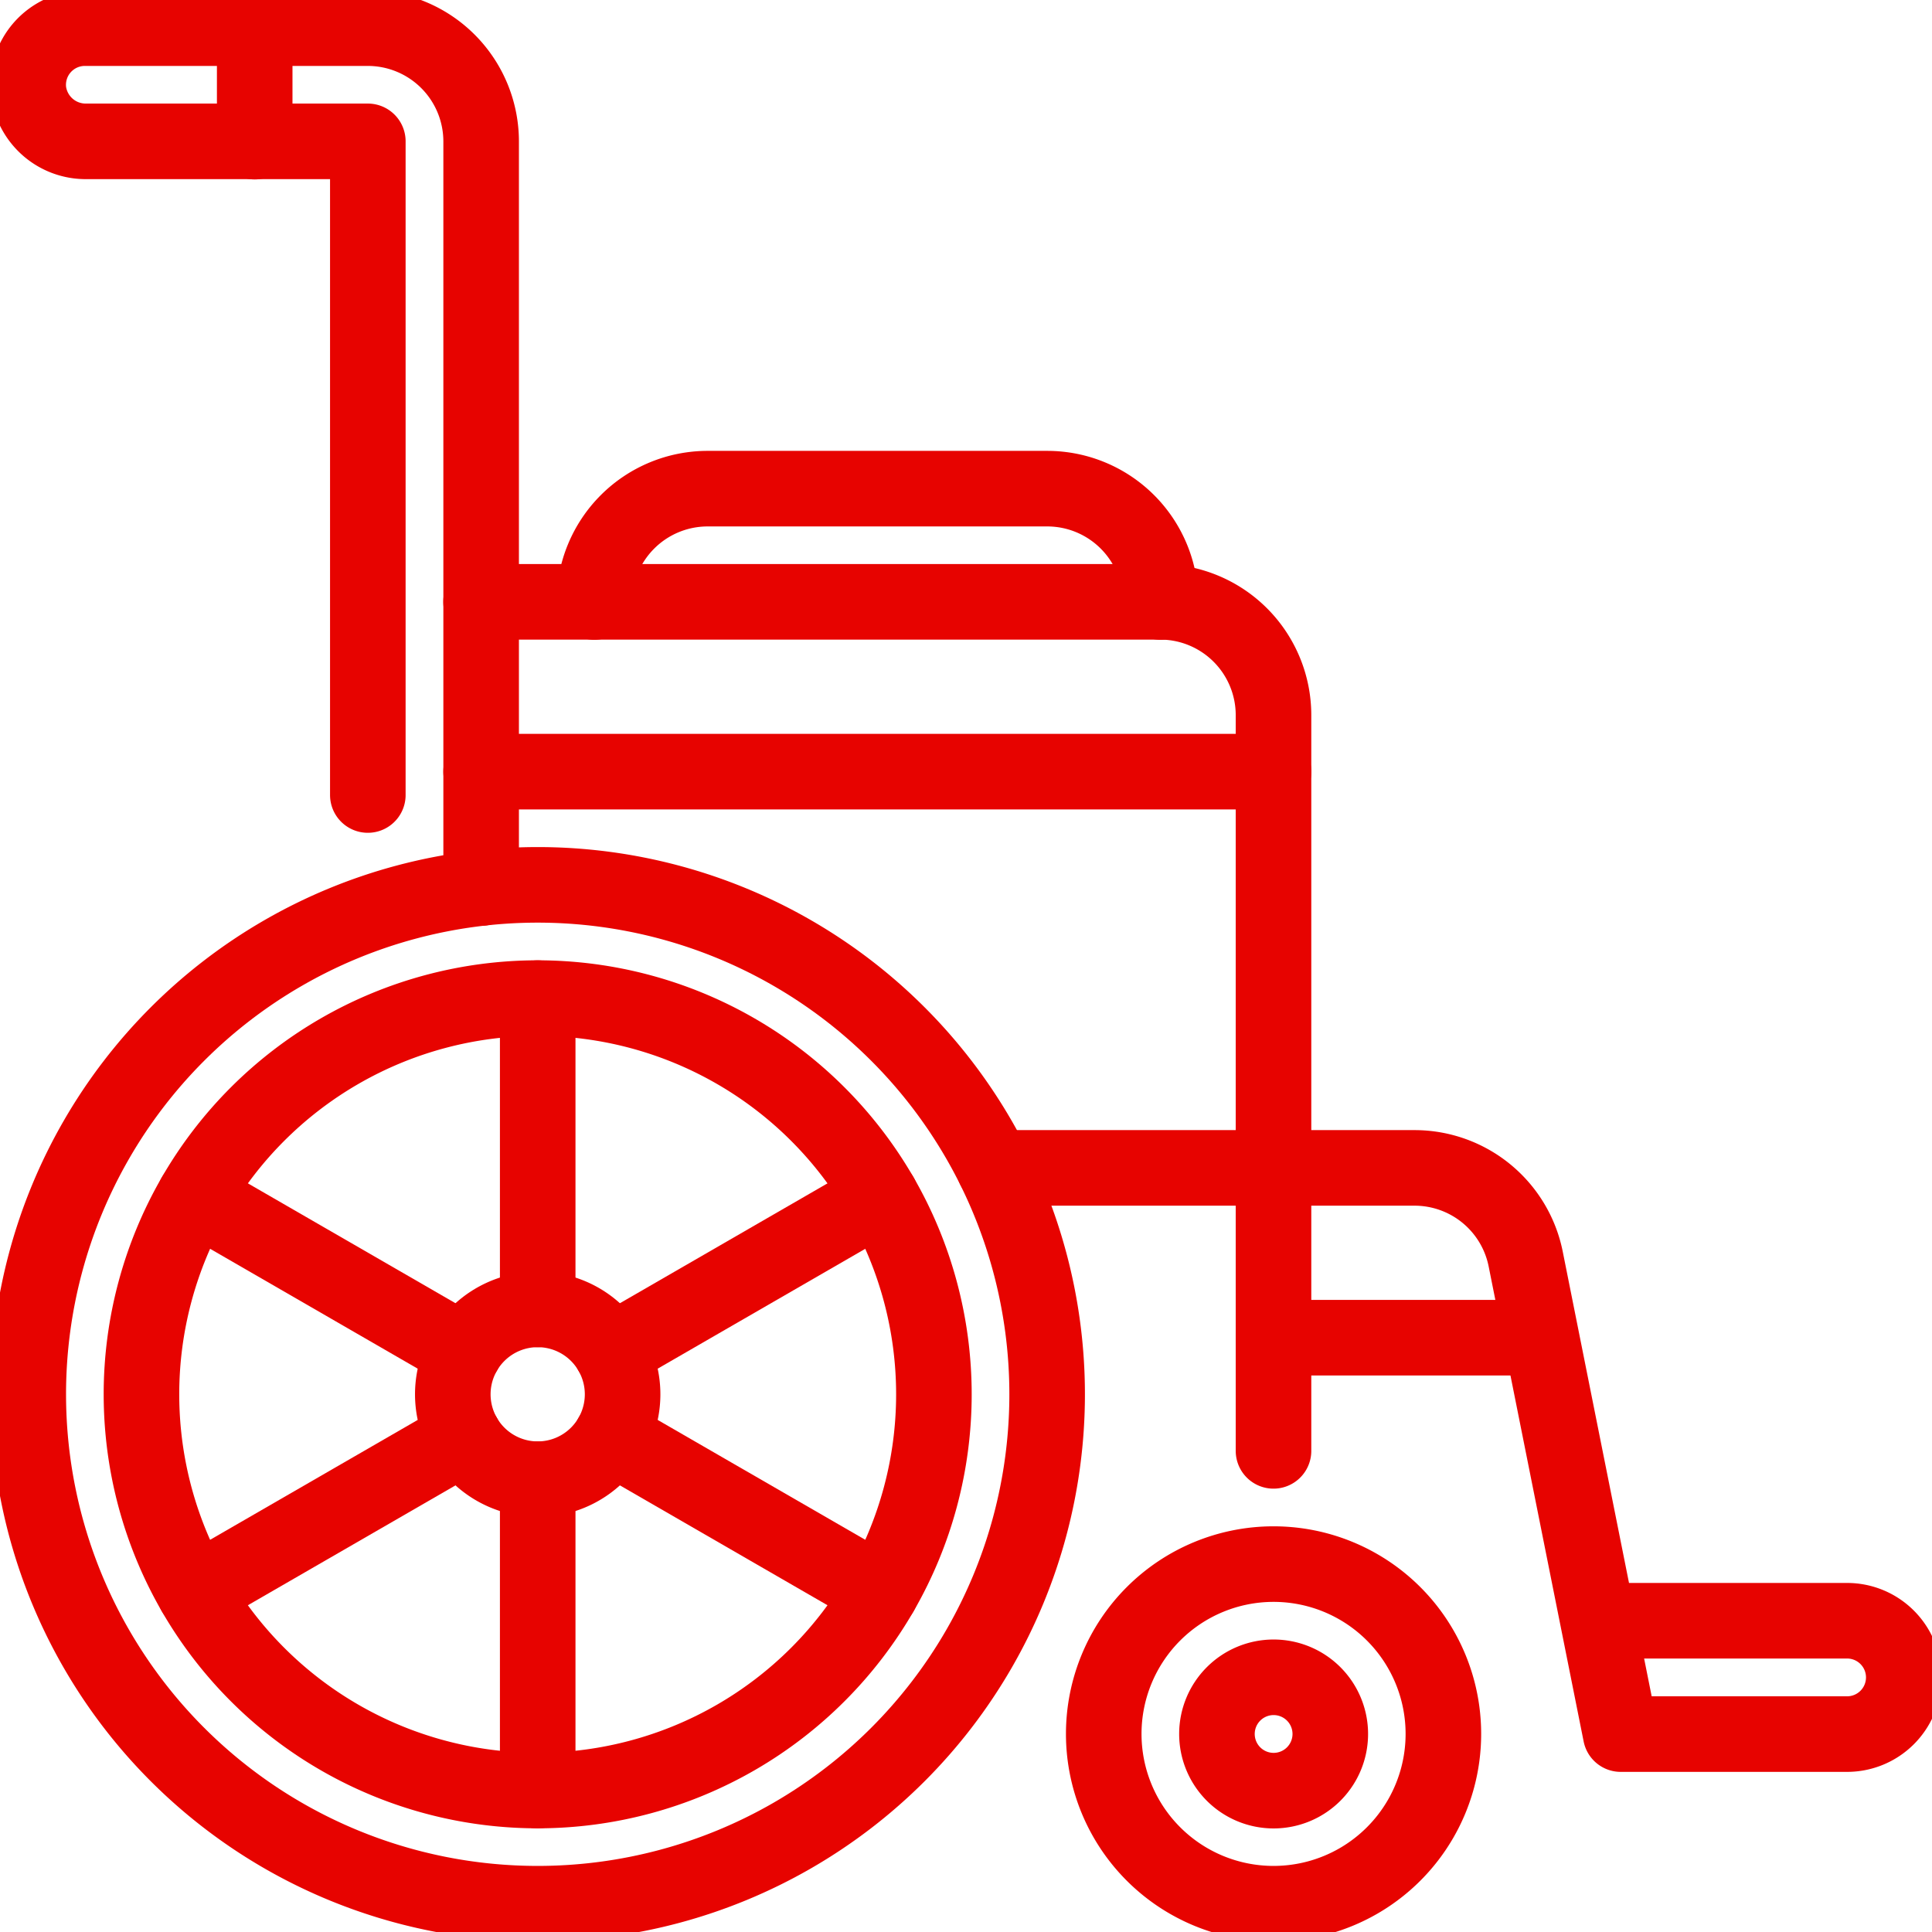
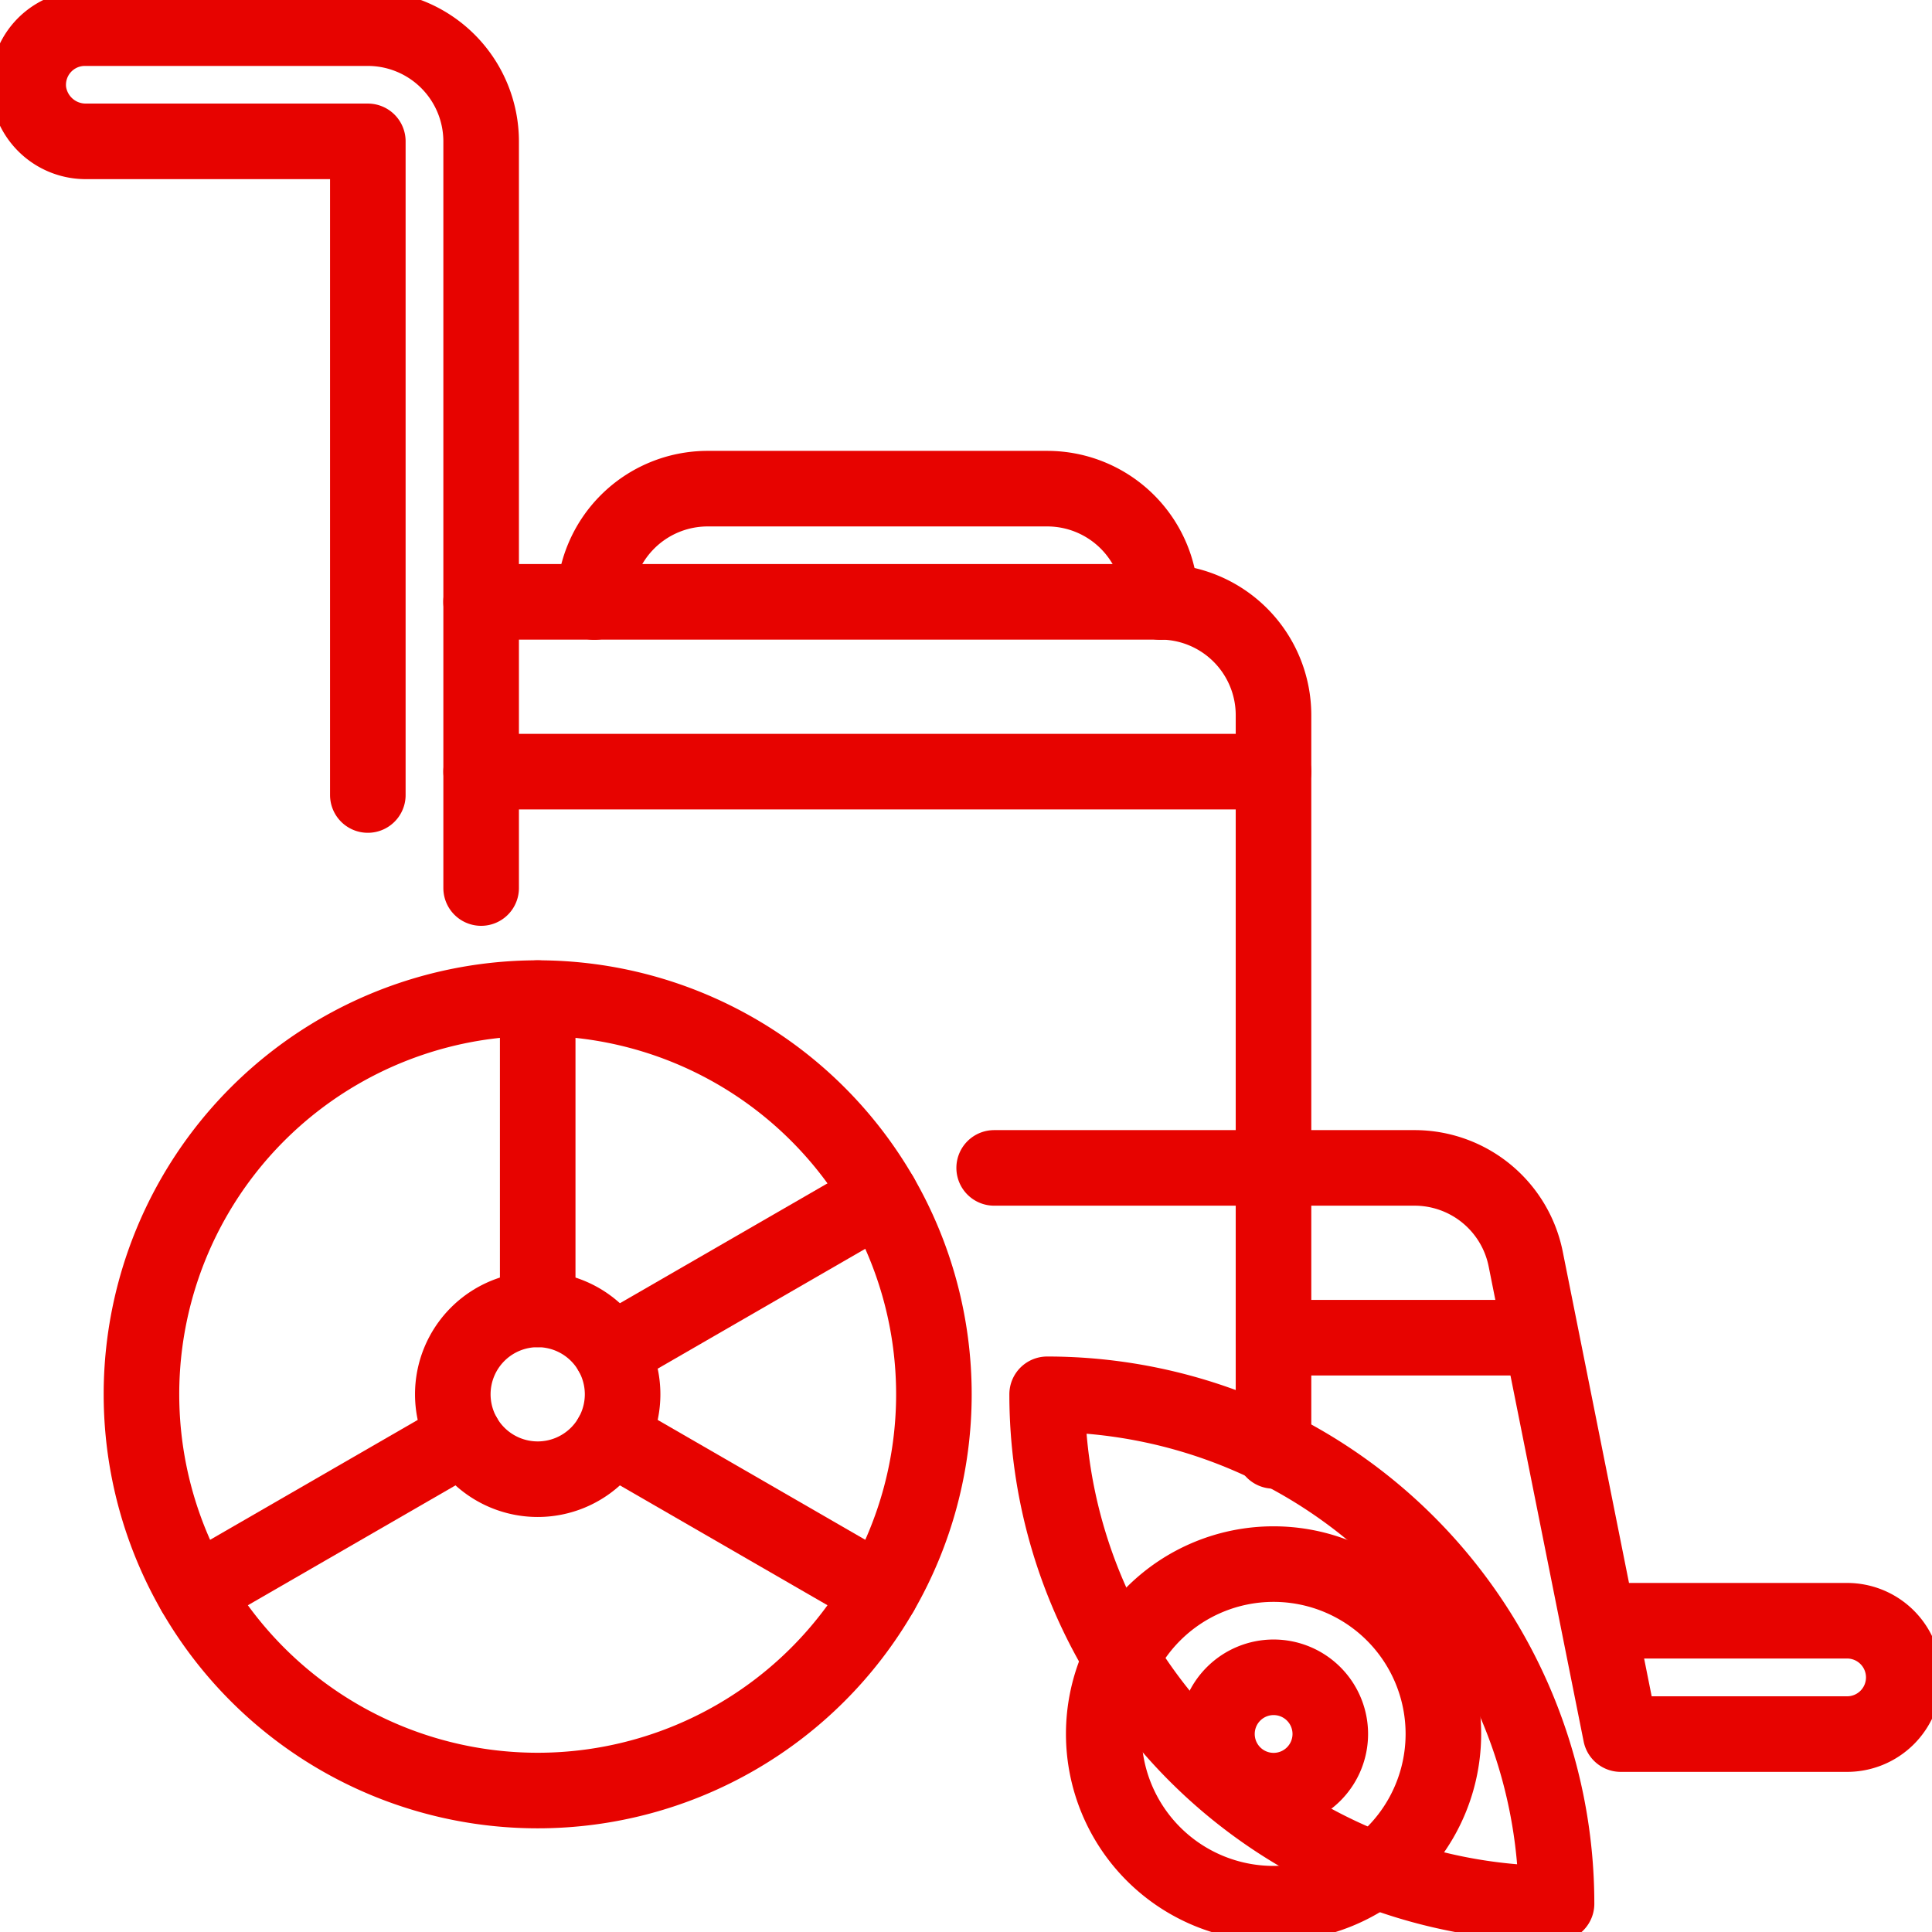
<svg xmlns="http://www.w3.org/2000/svg" id="HELP-icon" width="51.133" height="51.133" viewBox="0 0 51.133 51.133">
  <defs>
    <clipPath id="clip-path">
      <path id="path2850" d="M0-682.665H51.133v51.133H0Z" transform="translate(0 682.665)" fill="none" />
    </clipPath>
  </defs>
  <g id="g2846" transform="translate(0 0)">
    <g id="g2848" clip-path="url(#clip-path)">
      <g id="g2854" transform="translate(0.749 23.419)">
-         <path id="path2856" d="M-333.034-166.517A13.482,13.482,0,0,0-346.517-180,13.482,13.482,0,0,0-360-166.517a13.482,13.482,0,0,0,13.482,13.482A13.482,13.482,0,0,0-333.034-166.517Z" transform="translate(359.999 180)" fill="none" stroke="#e70300" stroke-linecap="round" stroke-linejoin="round" stroke-miterlimit="10" stroke-width="2" />
+         <path id="path2856" d="M-333.034-166.517a13.482,13.482,0,0,0,13.482,13.482A13.482,13.482,0,0,0-333.034-166.517Z" transform="translate(359.999 180)" fill="none" stroke="#e70300" stroke-linecap="round" stroke-linejoin="round" stroke-miterlimit="10" stroke-width="2" />
      </g>
      <g id="g2858" transform="translate(29.212 41.396)">
        <path id="path2860" d="M-111.011-55.506A4.494,4.494,0,0,0-115.506-60,4.494,4.494,0,0,0-120-55.506a4.494,4.494,0,0,0,4.494,4.494A4.494,4.494,0,0,0-111.011-55.506Z" transform="translate(120 60)" fill="none" stroke="#e70300" stroke-linecap="round" stroke-linejoin="round" stroke-miterlimit="10" stroke-width="2" />
      </g>
      <g id="g2862" transform="translate(32.208 44.392)">
        <path id="path2864" d="M-37-18.5A1.5,1.5,0,0,0-38.5-20,1.5,1.5,0,0,0-40-18.5,1.5,1.5,0,0,0-38.5-17,1.5,1.5,0,0,0-37-18.5Z" transform="translate(40 20)" fill="none" stroke="#e70300" stroke-linecap="round" stroke-linejoin="round" stroke-miterlimit="10" stroke-width="2" />
      </g>
      <g id="g2866" transform="translate(3.745 26.416)">
        <path id="path2868" d="M-259.027-129.513A10.486,10.486,0,0,0-269.513-140,10.486,10.486,0,0,0-280-129.513a10.486,10.486,0,0,0,10.486,10.486A10.486,10.486,0,0,0-259.027-129.513Z" transform="translate(279.999 140)" fill="none" stroke="#e70300" stroke-linecap="round" stroke-linejoin="round" stroke-miterlimit="10" stroke-width="2" />
      </g>
      <g id="g2870" transform="translate(11.984 34.655)">
        <path id="path2872" d="M-55.506-27.753A2.247,2.247,0,0,0-57.753-30,2.247,2.247,0,0,0-60-27.753a2.247,2.247,0,0,0,2.247,2.247A2.247,2.247,0,0,0-55.506-27.753Z" transform="translate(60 30)" fill="none" stroke="#e70300" stroke-linecap="round" stroke-linejoin="round" stroke-miterlimit="10" stroke-width="2" />
      </g>
      <g id="g2874" transform="translate(33.706 35.404)">
        <path id="path2876" d="M0,0H6.886" transform="translate(0 0)" fill="none" stroke="#e70300" stroke-linecap="round" stroke-linejoin="round" stroke-miterlimit="10" stroke-width="2" />
      </g>
      <g id="g2878" transform="translate(12.733 20.423)">
        <path id="path2880" d="M0,0H20.973" fill="none" stroke="#e70300" stroke-linecap="round" stroke-linejoin="round" stroke-miterlimit="10" stroke-width="2" />
      </g>
      <g id="g2882" transform="translate(26.311 30.91)">
        <path id="path2884" d="M-197.408-148.015h6.591a1.5,1.5,0,0,1,1.5,1.5,1.5,1.5,0,0,1-1.5,1.5h-5.992l-2.514-12.572A3,3,0,0,0-202.261-160h-11.13" transform="translate(213.392 160)" fill="none" stroke="#e70300" stroke-linecap="round" stroke-linejoin="round" stroke-miterlimit="10" stroke-width="2" />
      </g>
      <g id="g2886" transform="translate(12.733 15.929)">
        <path id="path2888" d="M-259.027-277.529V-297a3,3,0,0,0-3-3H-280" transform="translate(279.999 299.999)" fill="none" stroke="#e70300" stroke-linecap="round" stroke-linejoin="round" stroke-miterlimit="10" stroke-width="2" />
      </g>
      <g id="g2890" transform="translate(15.729 12.933)">
        <path id="path2892" d="M0-37a3,3,0,0,1,3-3h8.988a3,3,0,0,1,3,3" transform="translate(0 40)" fill="none" stroke="#e70300" stroke-linecap="round" stroke-linejoin="round" stroke-miterlimit="10" stroke-width="2" />
      </g>
      <g id="g2894" transform="translate(0.749 0.749)">
        <path id="path2896" d="M-148.015-281.024v-19.758a3,3,0,0,0-3-3h-7.49a1.5,1.5,0,0,0-1.487,1.681,1.525,1.525,0,0,0,1.527,1.315h7.451v17.3" transform="translate(160 303.778)" fill="none" stroke="#e70300" stroke-linecap="round" stroke-linejoin="round" stroke-miterlimit="10" stroke-width="2" />
      </g>
      <g id="g2898" transform="translate(6.741 0.749)">
-         <path id="path2900" d="M0-37v-3" transform="translate(0 40)" fill="none" stroke="#e70300" stroke-linecap="round" stroke-linejoin="round" stroke-miterlimit="10" stroke-width="2" />
-       </g>
+         </g>
      <g id="g2902" transform="translate(14.231 26.416)">
        <path id="path2904" d="M0-101.76V-110" transform="translate(0 110)" fill="none" stroke="#e70300" stroke-linecap="round" stroke-linejoin="round" stroke-miterlimit="10" stroke-width="2" />
      </g>
      <g id="g2906" transform="translate(5.15 31.659)">
-         <path id="path2908" d="M-88.127-50.88-95.262-55" transform="translate(95.262 55)" fill="none" stroke="#e70300" stroke-linecap="round" stroke-linejoin="round" stroke-miterlimit="10" stroke-width="2" />
-       </g>
+         </g>
      <g id="g2910" transform="translate(5.15 38.025)">
        <path id="path2912" d="M-88.127,0l-7.135,4.12" transform="translate(95.262)" fill="none" stroke="#e70300" stroke-linecap="round" stroke-linejoin="round" stroke-miterlimit="10" stroke-width="2" />
      </g>
      <g id="g2914" transform="translate(14.231 39.149)">
-         <path id="path2916" d="M0,0V8.239" fill="none" stroke="#e70300" stroke-linecap="round" stroke-linejoin="round" stroke-miterlimit="10" stroke-width="2" />
-       </g>
+         </g>
      <g id="g2918" transform="translate(16.177 38.025)">
        <path id="path2920" d="M0,0,7.135,4.12" fill="none" stroke="#e70300" stroke-linecap="round" stroke-linejoin="round" stroke-miterlimit="10" stroke-width="2" />
      </g>
      <g id="g2922" transform="translate(16.177 31.659)">
        <path id="path2924" d="M0-50.88,7.135-55" transform="translate(0 55)" fill="none" stroke="#e70300" stroke-linecap="round" stroke-linejoin="round" stroke-miterlimit="10" stroke-width="2" />
      </g>
    </g>
  </g>
</svg>